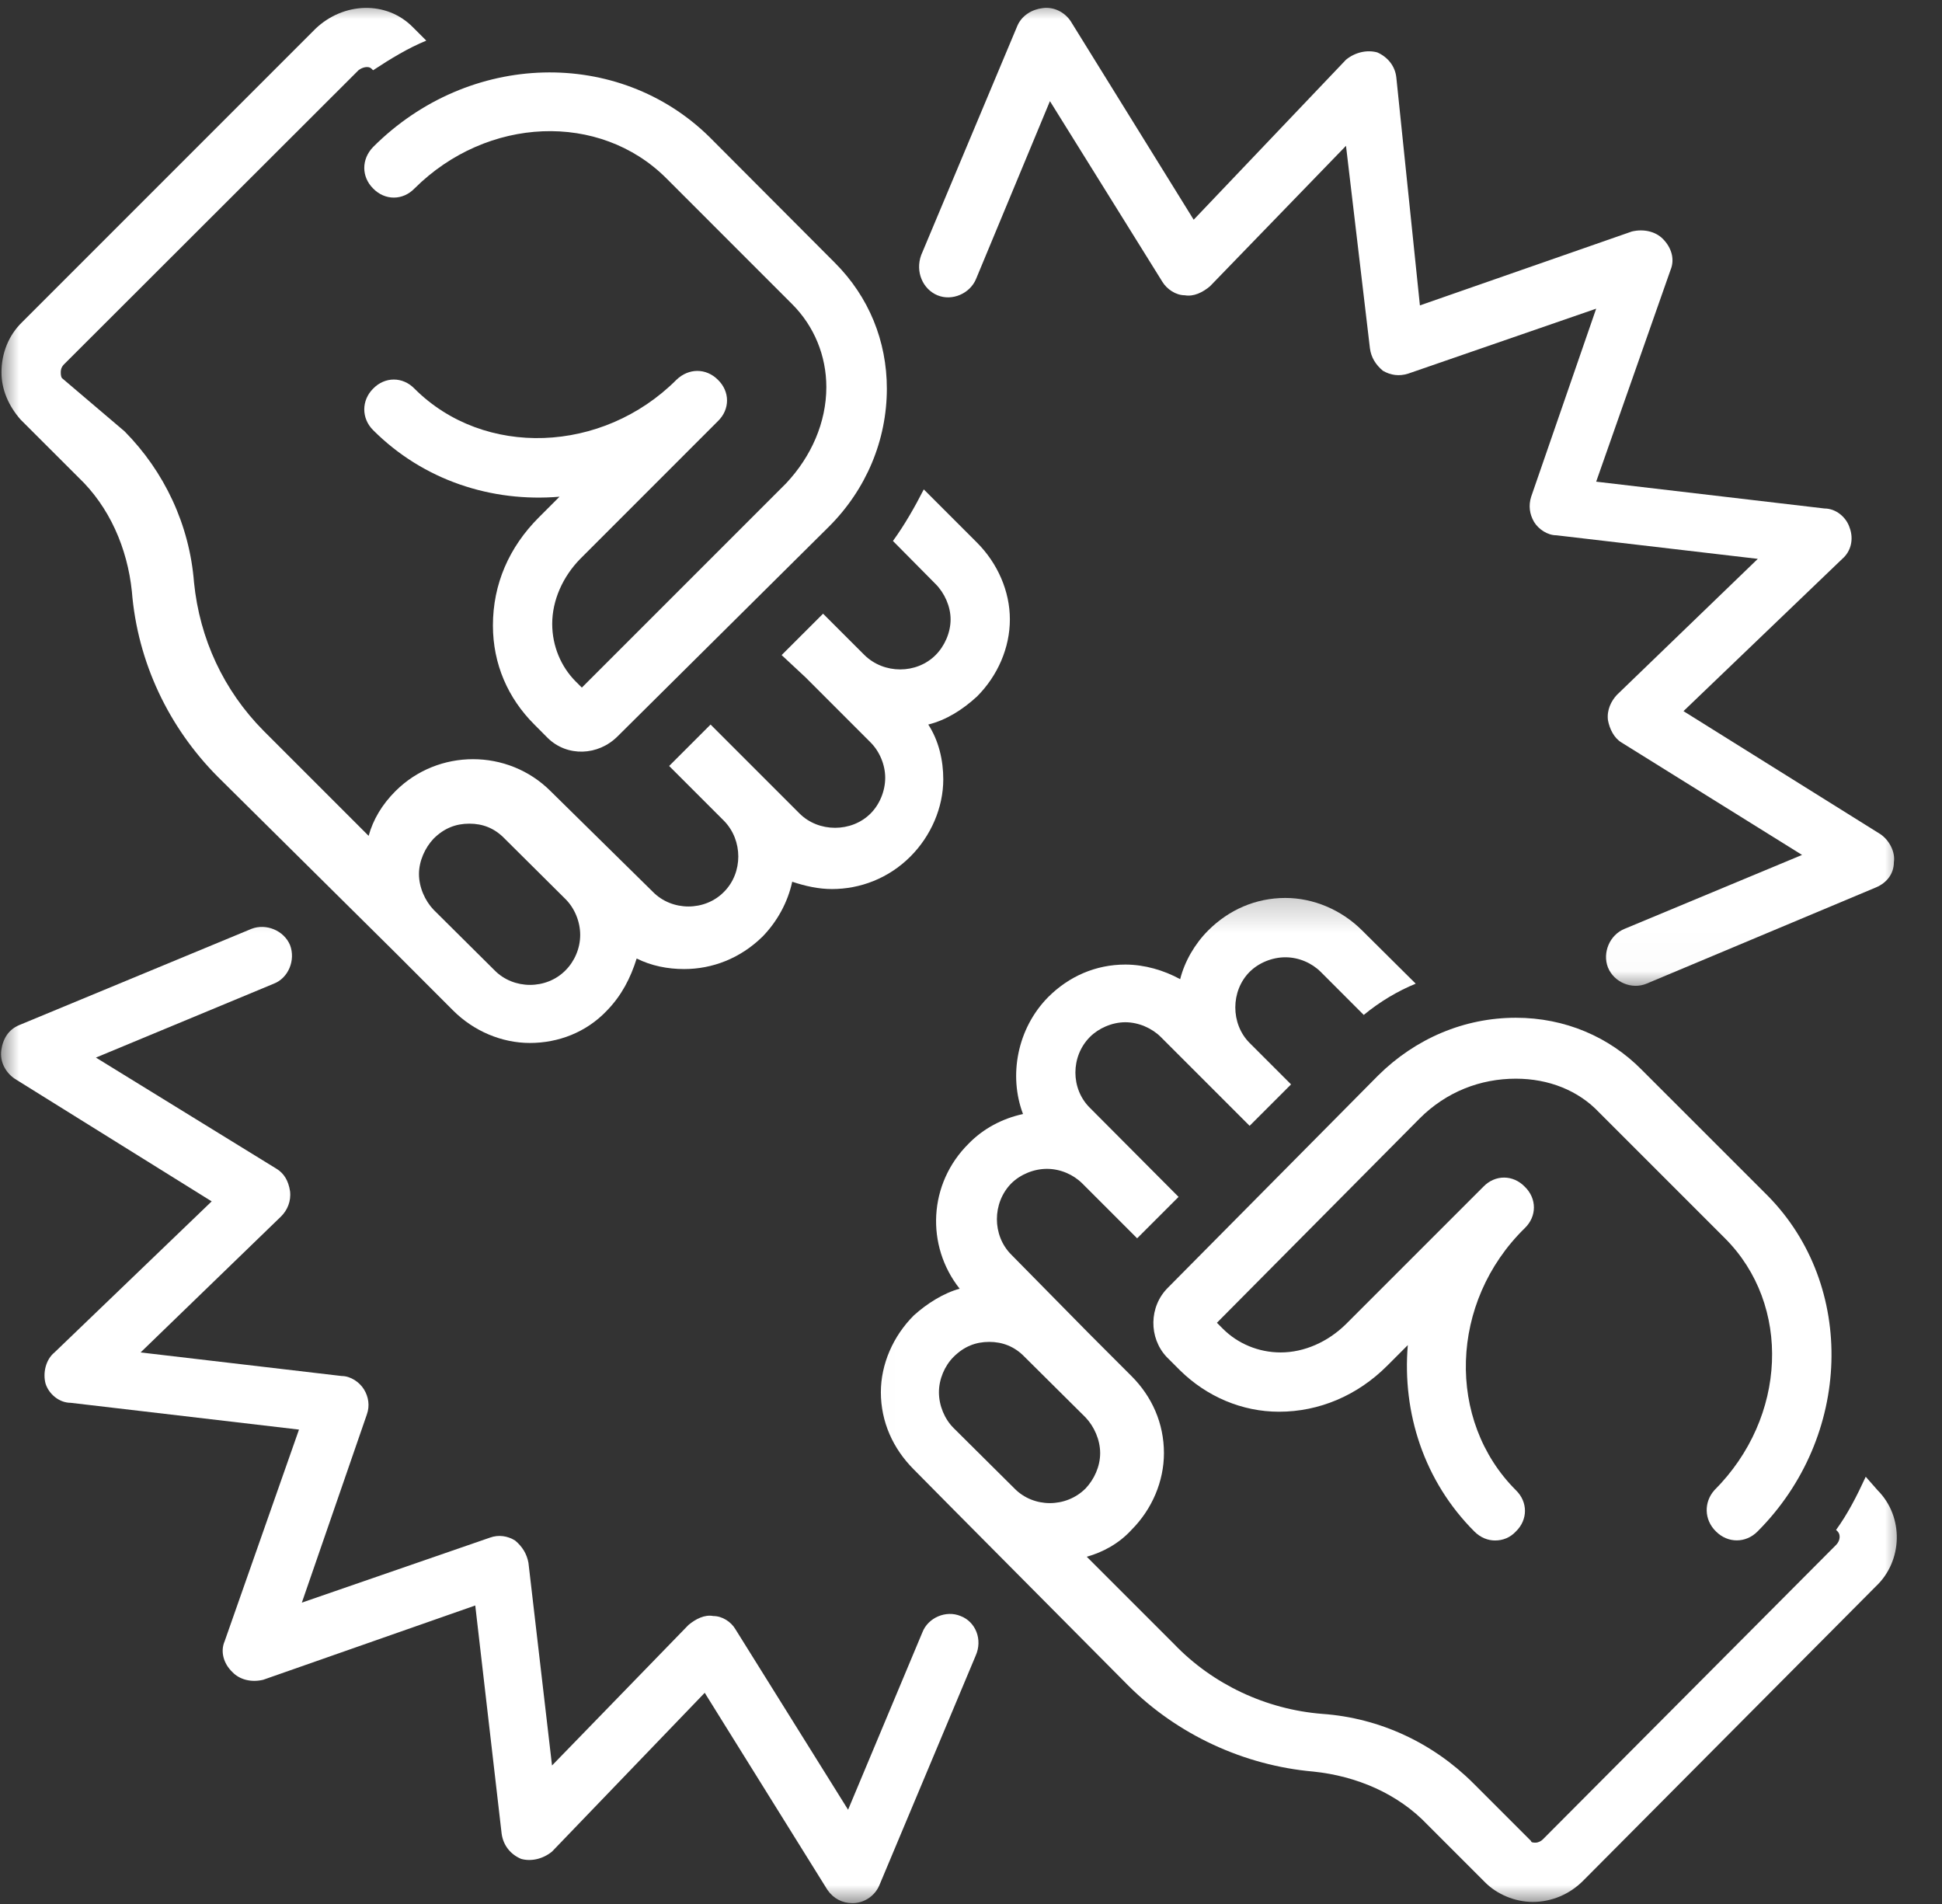
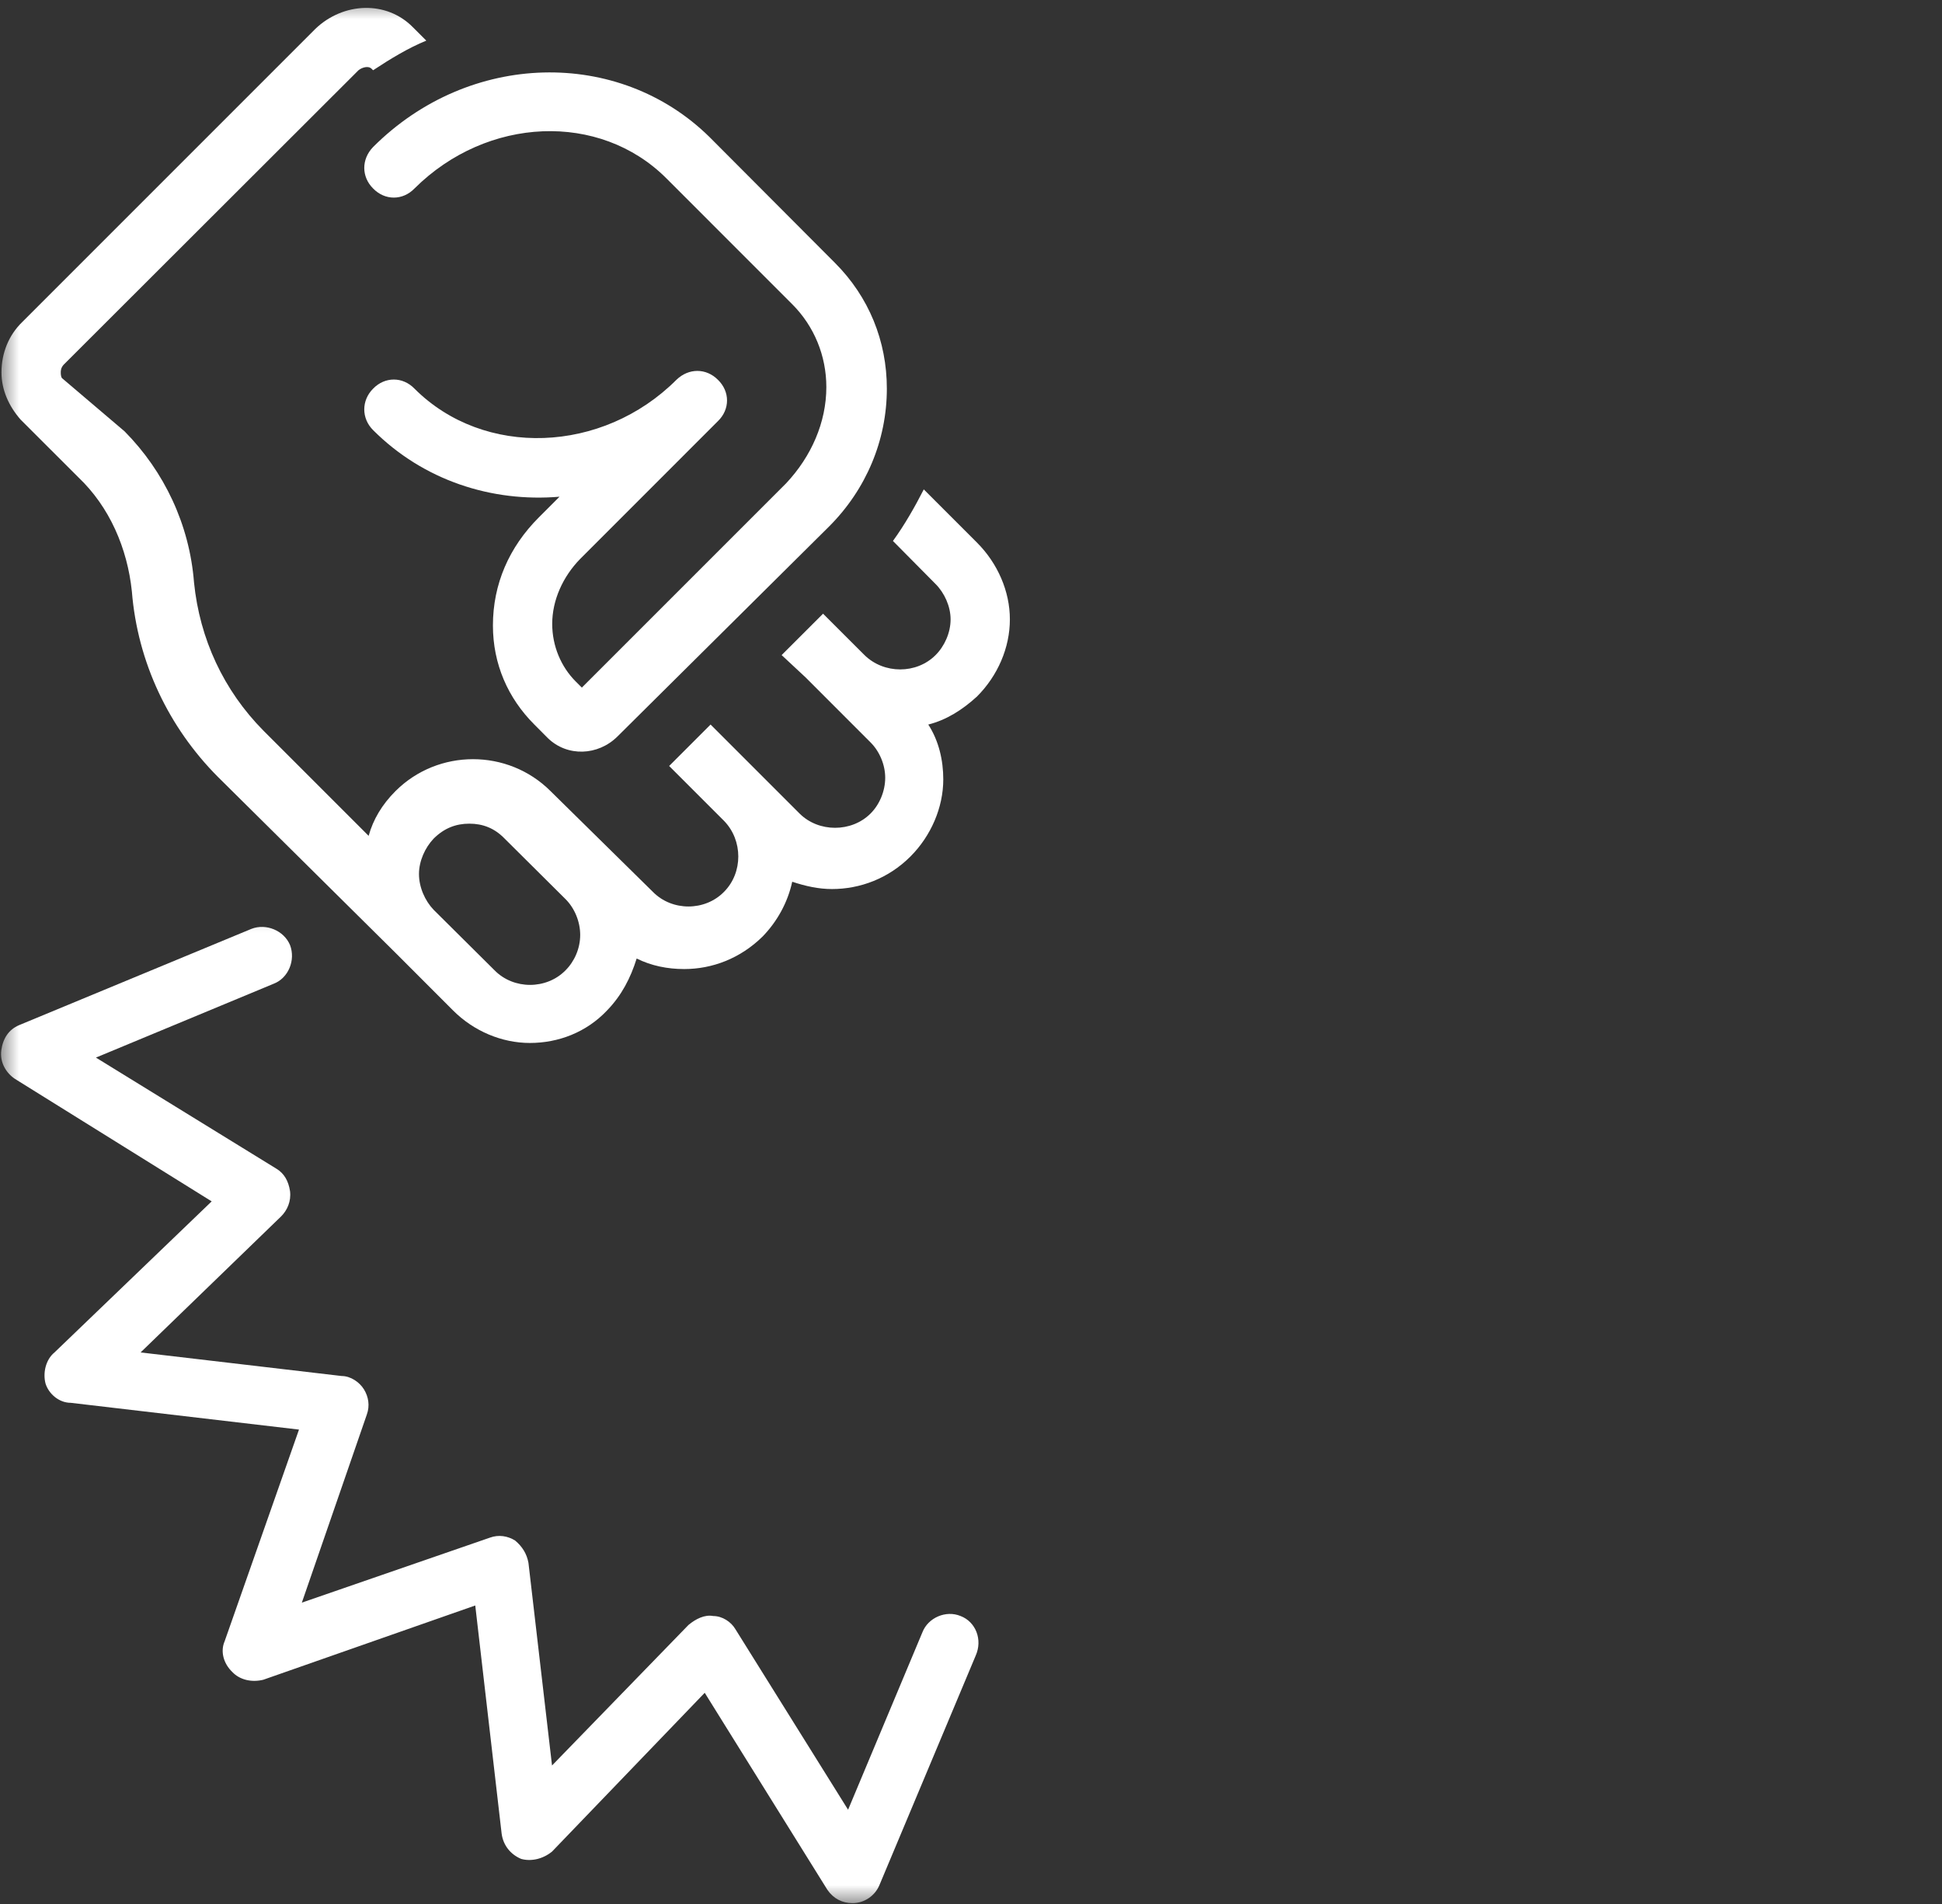
<svg xmlns="http://www.w3.org/2000/svg" width="51" height="50" viewBox="0 0 51 50" fill="none">
  <rect x="0" y="0" width="51" height="50" fill="#333333" stroke="none" />
  <mask id="mask0_706_604" style="mask-type:luminance" maskUnits="userSpaceOnUse" x="0" y="0" width="28" height="29">
    <path d="M0 0H27.464V28.712H0V0Z" fill="white" />
  </mask>
  <g mask="url(#mask0_706_604)">
    <path d="M2.055 12.532C2.876 13.31 3.345 14.398 3.463 15.529C3.612 17.395 4.433 19.102 5.713 20.392L10.385 25.021L11.899 26.536C12.443 27.08 13.179 27.389 13.915 27.389C14.661 27.389 15.397 27.112 15.941 26.536C16.325 26.141 16.56 25.683 16.72 25.171C17.104 25.363 17.53 25.448 17.968 25.448C18.704 25.448 19.44 25.171 20.026 24.595C20.41 24.2 20.687 23.699 20.805 23.155C21.157 23.272 21.498 23.347 21.85 23.347C22.586 23.347 23.332 23.07 23.908 22.494C24.452 21.95 24.772 21.203 24.772 20.467C24.772 19.966 24.655 19.454 24.378 19.027C24.847 18.91 25.274 18.643 25.657 18.291C26.201 17.747 26.521 17.012 26.521 16.265C26.521 15.529 26.201 14.793 25.657 14.249L24.26 12.852C24.026 13.31 23.759 13.78 23.45 14.206L24.57 15.337C24.804 15.572 24.964 15.924 24.964 16.265C24.964 16.617 24.804 16.969 24.57 17.203C24.068 17.705 23.215 17.705 22.703 17.203L21.615 16.116L20.527 17.203L21.157 17.79L22.863 19.497C23.098 19.731 23.247 20.083 23.247 20.424C23.247 20.776 23.098 21.128 22.863 21.363C22.362 21.864 21.498 21.864 20.997 21.363L18.661 19.027L17.573 20.115L19.013 21.555C19.514 22.067 19.514 22.92 19.013 23.421C18.512 23.933 17.648 23.933 17.146 23.421L14.459 20.776C13.339 19.657 11.505 19.657 10.385 20.776C10.033 21.128 9.798 21.523 9.681 21.95L6.918 19.187C5.873 18.131 5.244 16.777 5.095 15.294C4.977 13.78 4.316 12.383 3.271 11.327L1.628 9.93C1.596 9.887 1.596 9.812 1.596 9.78C1.596 9.738 1.596 9.663 1.671 9.578L9.414 1.845C9.521 1.76 9.681 1.728 9.755 1.802L9.798 1.845C10.267 1.536 10.726 1.259 11.195 1.067L10.843 0.715C10.15 0.011 9.019 0.053 8.283 0.757L0.583 8.458C0.231 8.799 0.039 9.268 0.039 9.78C0.039 10.239 0.231 10.665 0.54 11.018L2.055 12.532ZM11.387 22.024C11.664 21.747 11.974 21.63 12.326 21.63C12.678 21.63 12.987 21.747 13.254 22.024L14.853 23.613C15.088 23.848 15.237 24.2 15.237 24.552C15.237 24.904 15.088 25.245 14.853 25.48C14.352 25.992 13.488 25.992 12.987 25.48L11.387 23.891C11.163 23.656 11.003 23.304 11.003 22.952C11.003 22.611 11.163 22.259 11.387 22.024Z" fill="white" />
  </g>
  <path d="M9.798 4.949C10.108 5.269 10.577 5.269 10.886 4.949C12.795 3.051 15.75 2.933 17.499 4.682L20.805 7.989C21.381 8.565 21.701 9.343 21.701 10.165C21.701 11.092 21.306 11.988 20.645 12.692L15.28 18.057L15.12 17.897C14.736 17.513 14.502 16.969 14.502 16.383C14.502 15.764 14.779 15.145 15.238 14.676L18.853 11.06C19.173 10.751 19.173 10.282 18.853 9.973C18.544 9.663 18.085 9.663 17.765 9.973C15.824 11.914 12.71 12.031 10.886 10.207C10.577 9.887 10.108 9.887 9.798 10.207C9.489 10.517 9.489 10.986 9.798 11.295C11.121 12.618 12.913 13.194 14.694 13.044L14.15 13.588C13.371 14.367 12.945 15.337 12.945 16.425C12.945 17.438 13.339 18.334 14.033 19.027L14.384 19.38C14.896 19.881 15.707 19.849 16.219 19.337L21.776 13.823C22.746 12.852 23.29 11.562 23.29 10.207C23.29 8.959 22.821 7.797 21.925 6.901L18.629 3.595C16.251 1.259 12.326 1.333 9.798 3.861C9.489 4.181 9.489 4.64 9.798 4.949Z" fill="white" />
  <mask id="mask1_706_604" style="mask-type:luminance" maskUnits="userSpaceOnUse" x="22" y="23" width="29" height="27">
-     <path d="M22.012 23.251H50.019V50H22.012V23.251Z" fill="white" />
-   </mask>
+     </mask>
  <g mask="url(#mask1_706_604)">
    <path d="M49.306 39.132L48.997 38.78C48.762 39.291 48.527 39.75 48.218 40.177L48.261 40.219C48.335 40.294 48.335 40.454 48.218 40.571L40.517 48.304C40.475 48.346 40.4 48.389 40.326 48.389C40.283 48.389 40.208 48.389 40.208 48.346L38.694 46.832C37.638 45.776 36.241 45.115 34.726 45.008C33.244 44.891 31.846 44.23 30.833 43.174L28.54 40.881C28.967 40.763 29.393 40.529 29.713 40.177C30.257 39.633 30.567 38.897 30.567 38.161C30.567 37.382 30.257 36.678 29.713 36.135L28.625 35.047L26.556 32.946C26.055 32.444 26.055 31.591 26.556 31.079C26.791 30.845 27.143 30.695 27.495 30.695C27.847 30.695 28.188 30.845 28.423 31.079L29.863 32.519L30.951 31.431L28.625 29.095C28.114 28.594 28.114 27.741 28.625 27.229C28.849 27.005 29.201 26.845 29.553 26.845C29.905 26.845 30.257 27.005 30.481 27.229L32.817 29.565L33.905 28.477L32.817 27.389C32.316 26.888 32.316 26.024 32.817 25.522C33.052 25.288 33.404 25.139 33.756 25.139C34.108 25.139 34.449 25.288 34.684 25.522L35.814 26.653C36.241 26.301 36.71 26.024 37.179 25.832L35.771 24.434C35.227 23.891 34.492 23.581 33.756 23.581C32.977 23.581 32.273 23.891 31.729 24.434C31.377 24.787 31.111 25.245 30.993 25.714C30.567 25.48 30.055 25.33 29.553 25.33C28.775 25.33 28.071 25.64 27.527 26.184C26.716 27.005 26.482 28.242 26.866 29.255C26.322 29.373 25.82 29.639 25.437 30.034C24.381 31.079 24.306 32.711 25.202 33.842C24.775 33.959 24.338 34.236 23.997 34.545C23.453 35.089 23.133 35.825 23.133 36.561C23.133 37.34 23.453 38.044 23.997 38.588L24.999 39.601L29.628 44.262C30.919 45.552 32.668 46.363 34.492 46.523C35.622 46.64 36.71 47.099 37.489 47.92L39.003 49.434C39.312 49.744 39.782 49.946 40.251 49.946C40.752 49.946 41.221 49.744 41.573 49.392L49.263 41.659C49.967 40.998 50.01 39.836 49.306 39.132ZM26.642 39.089L25.042 37.5C24.807 37.265 24.658 36.913 24.658 36.561C24.658 36.22 24.807 35.868 25.042 35.633C25.319 35.356 25.628 35.239 25.98 35.239C26.322 35.239 26.642 35.356 26.908 35.633L28.508 37.222C28.732 37.457 28.892 37.809 28.892 38.161C28.892 38.513 28.732 38.854 28.508 39.089C27.996 39.601 27.143 39.601 26.642 39.089Z" fill="white" />
  </g>
-   <path d="M45.066 40.219C45.376 40.529 45.845 40.529 46.154 40.219C48.639 37.734 48.757 33.767 46.421 31.399L43.114 28.093C42.261 27.229 41.099 26.727 39.808 26.727C38.454 26.727 37.174 27.271 36.193 28.242L30.678 33.809C30.167 34.311 30.167 35.132 30.636 35.633L30.988 35.985C31.692 36.678 32.62 37.073 33.59 37.073C34.646 37.073 35.649 36.646 36.427 35.868L36.971 35.324C36.822 37.105 37.398 38.897 38.72 40.219C38.88 40.379 39.072 40.454 39.264 40.454C39.467 40.454 39.659 40.379 39.808 40.219C40.128 39.91 40.128 39.441 39.808 39.132C37.984 37.308 38.059 34.193 40.043 32.252C40.363 31.943 40.363 31.474 40.043 31.164C39.733 30.844 39.264 30.844 38.955 31.164L35.339 34.78C34.87 35.239 34.252 35.516 33.633 35.516C33.046 35.516 32.502 35.281 32.118 34.897L31.958 34.737L37.281 29.373C37.984 28.669 38.88 28.327 39.808 28.327C40.672 28.327 41.451 28.637 41.995 29.213L45.301 32.519C47.05 34.268 46.933 37.222 45.024 39.132C44.746 39.441 44.746 39.91 45.066 40.219Z" fill="white" />
  <mask id="mask2_706_604" style="mask-type:luminance" maskUnits="userSpaceOnUse" x="22" y="0" width="29" height="26">
-     <path d="M22.012 0H50.019V25.981H22.012V0Z" fill="white" />
-   </mask>
+     </mask>
  <g mask="url(#mask2_706_604)">
    <path d="M24.618 7.754C25.002 7.914 25.472 7.711 25.632 7.327L27.573 2.656L30.527 7.402C30.644 7.594 30.879 7.754 31.114 7.754C31.348 7.796 31.583 7.679 31.775 7.519L35.348 3.829L35.977 9.151C36.009 9.386 36.127 9.578 36.318 9.737C36.521 9.855 36.745 9.887 36.98 9.812L41.918 8.106L40.211 13.044C40.137 13.278 40.169 13.502 40.286 13.705C40.403 13.897 40.638 14.057 40.873 14.057L46.163 14.676L42.462 18.248C42.312 18.409 42.195 18.643 42.227 18.91C42.27 19.144 42.387 19.379 42.579 19.496L47.325 22.451L42.664 24.392C42.27 24.552 42.078 25.021 42.227 25.405C42.387 25.8 42.856 25.992 43.24 25.832L49.266 23.304C49.544 23.187 49.736 22.952 49.736 22.643C49.778 22.376 49.618 22.067 49.384 21.907L44.211 18.675L48.381 14.676C48.605 14.484 48.69 14.164 48.573 13.854C48.488 13.588 48.221 13.353 47.912 13.353L41.918 12.649L43.87 7.092C43.987 6.815 43.902 6.506 43.667 6.271C43.475 6.079 43.166 6.005 42.856 6.079L37.289 8.02L36.67 2.037C36.638 1.728 36.436 1.493 36.169 1.376C35.892 1.301 35.583 1.376 35.348 1.568L31.348 5.77L28.117 0.555C27.967 0.331 27.69 0.171 27.381 0.213C27.104 0.245 26.837 0.405 26.72 0.672L24.192 6.698C24.032 7.135 24.234 7.594 24.618 7.754Z" fill="white" />
  </g>
  <mask id="mask3_706_604" style="mask-type:luminance" maskUnits="userSpaceOnUse" x="0" y="23" width="28" height="27">
    <path d="M0 23.251H27.464V50H0V23.251Z" fill="white" />
  </mask>
  <g mask="url(#mask3_706_604)">
    <path d="M25.226 42.438C24.842 42.278 24.373 42.481 24.224 42.865L22.272 47.525L19.317 42.79C19.2 42.587 18.965 42.438 18.731 42.438C18.507 42.395 18.272 42.513 18.08 42.673L14.497 46.363L13.878 41.041C13.835 40.806 13.718 40.614 13.526 40.454C13.334 40.337 13.1 40.294 12.865 40.38L7.927 42.086L9.633 37.148C9.718 36.913 9.676 36.679 9.559 36.487C9.441 36.295 9.207 36.135 8.972 36.135L3.692 35.516L7.383 31.943C7.543 31.783 7.649 31.549 7.617 31.282C7.575 31.005 7.457 30.813 7.265 30.695L2.519 27.773L7.191 25.832C7.575 25.683 7.767 25.213 7.617 24.819C7.457 24.435 6.988 24.243 6.604 24.392L0.504 26.92C0.226 27.037 0.077 27.272 0.034 27.581C-0.008 27.89 0.152 28.168 0.386 28.328L5.559 31.549L1.431 35.516C1.197 35.708 1.122 36.06 1.197 36.337C1.282 36.604 1.549 36.839 1.858 36.839L7.852 37.542L5.9 43.099C5.783 43.366 5.868 43.686 6.103 43.91C6.295 44.112 6.604 44.187 6.913 44.112L12.481 42.161L13.174 48.155C13.217 48.464 13.409 48.699 13.686 48.816C13.953 48.891 14.262 48.816 14.497 48.624L18.507 44.454L21.728 49.627C21.888 49.861 22.122 49.978 22.389 49.978C22.698 49.978 22.976 49.786 23.093 49.509L25.621 43.483C25.813 43.057 25.621 42.587 25.226 42.438Z" fill="white" />
  </g>
</svg>